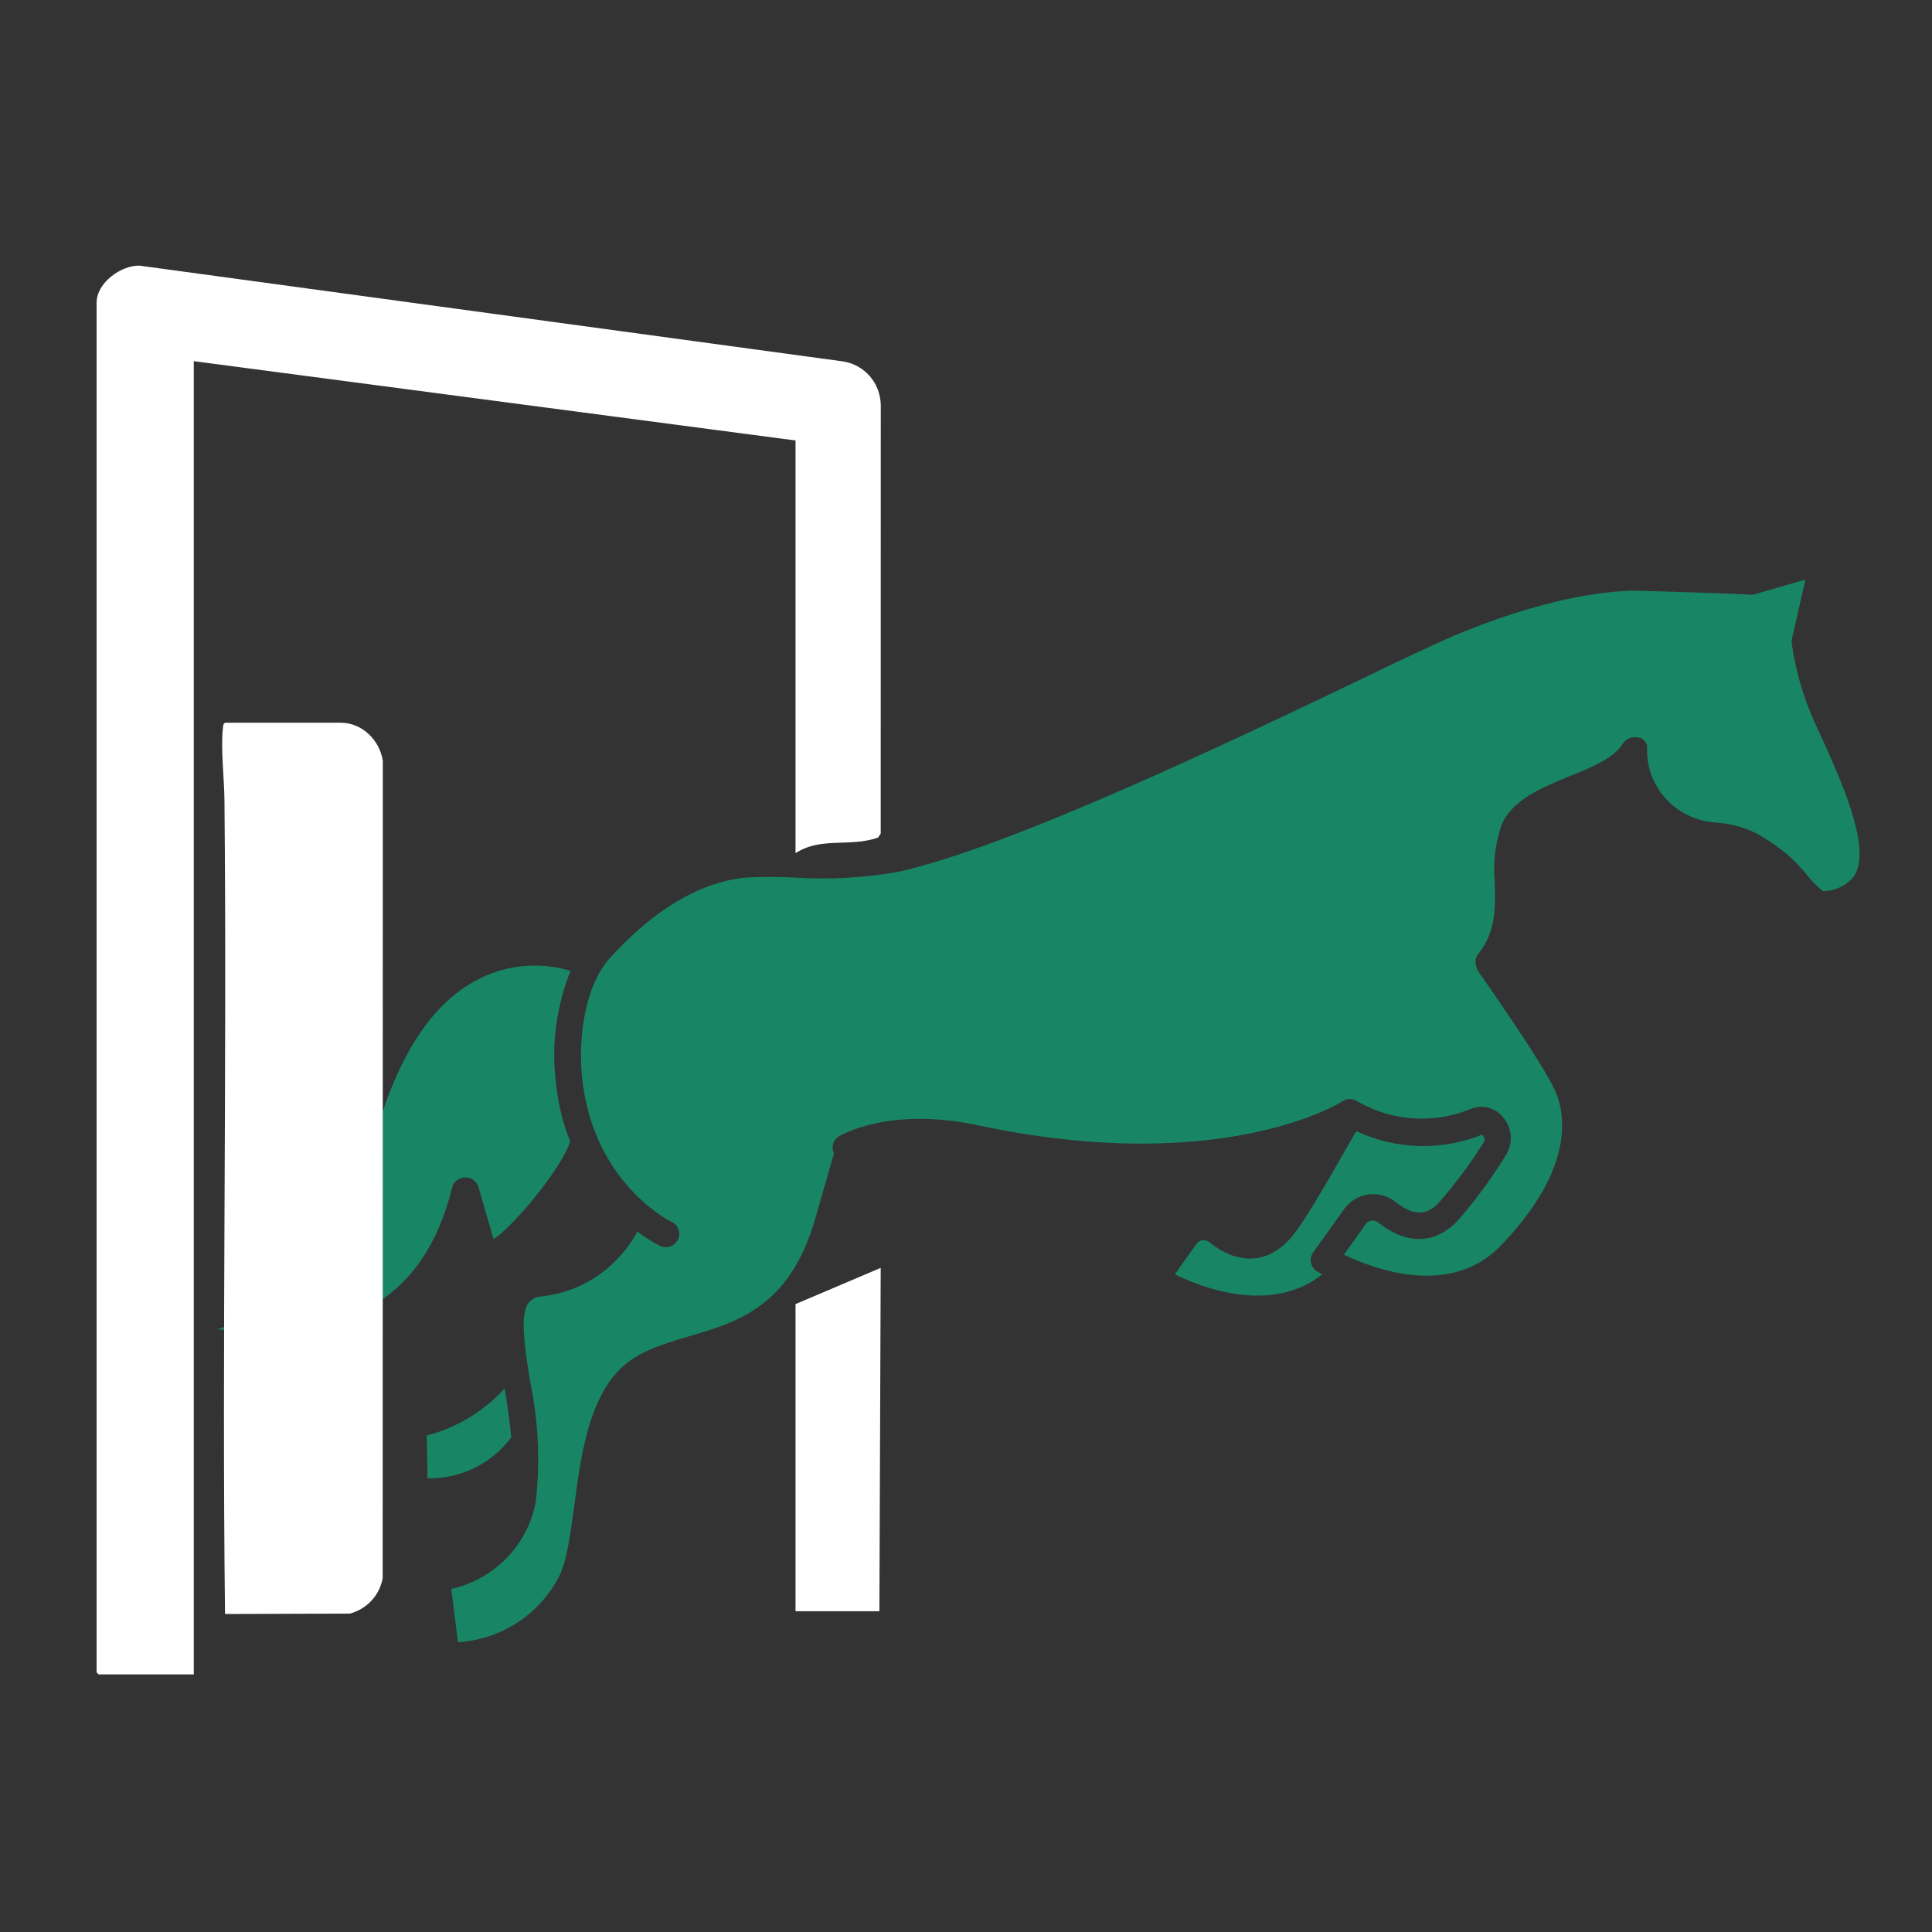
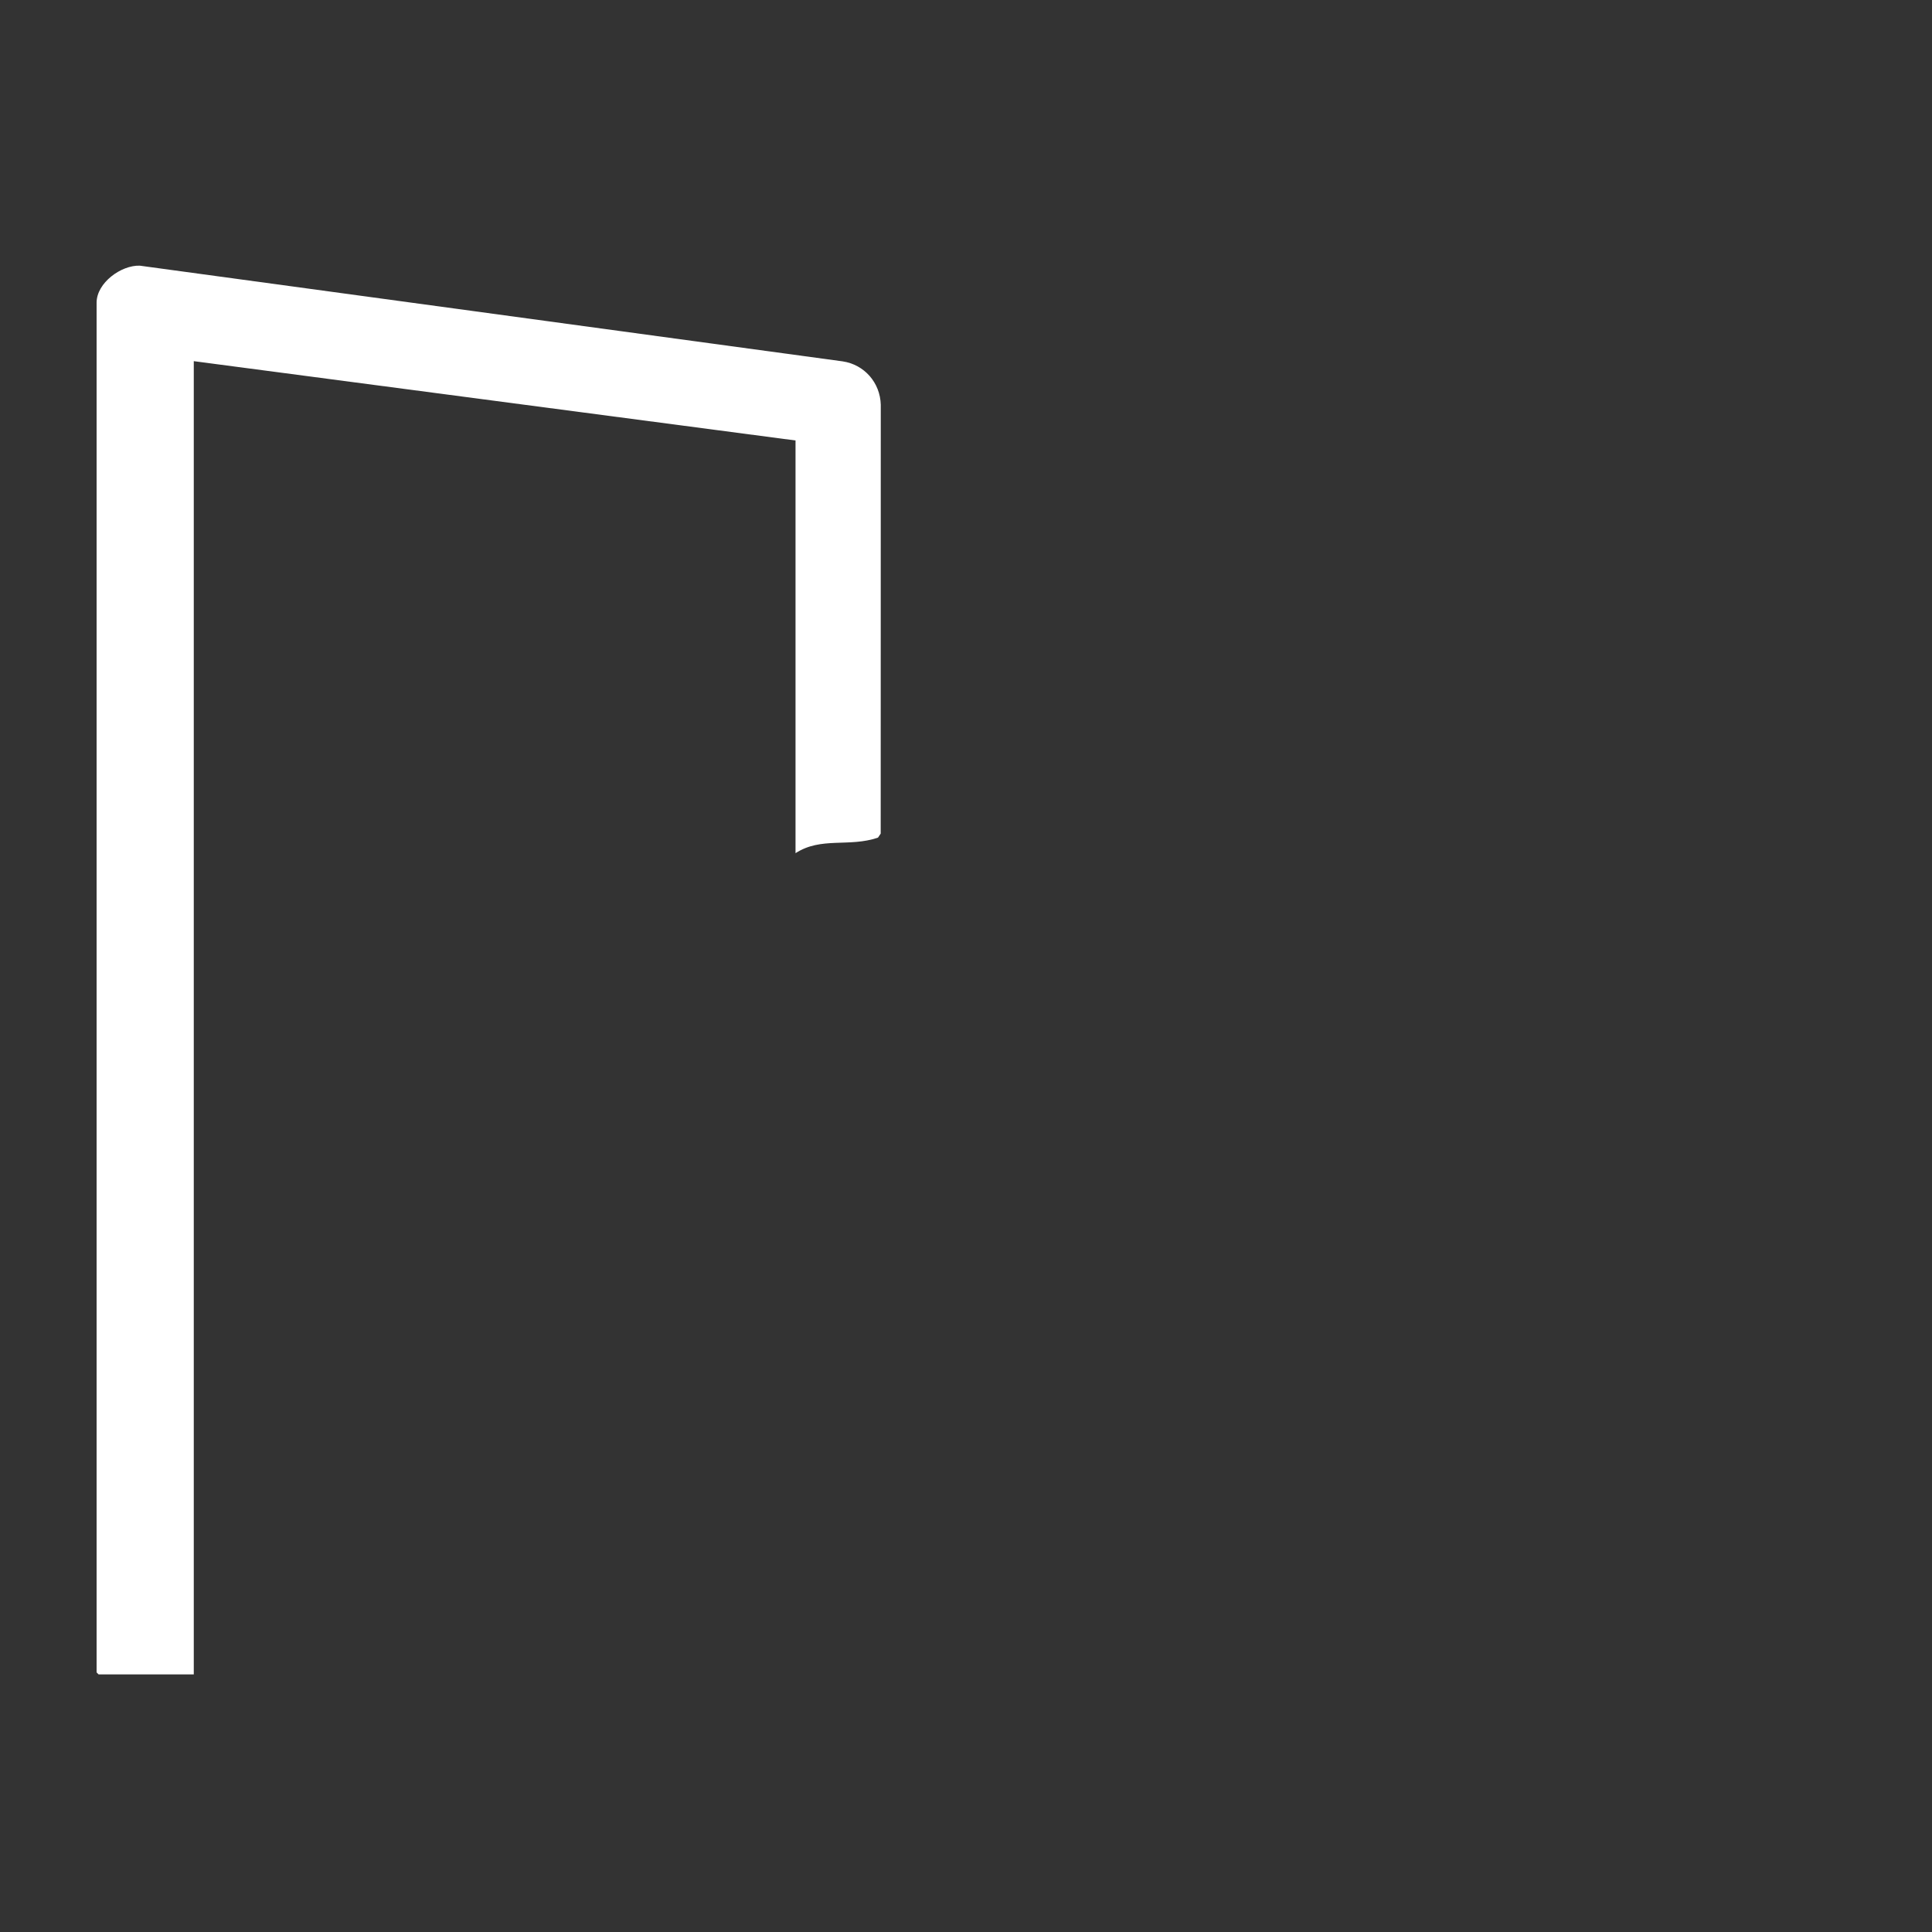
<svg xmlns="http://www.w3.org/2000/svg" width="80" height="80" viewBox="0 0 80 80" fill="none">
  <rect x="0" y="0" width="80" height="80" fill="#333333" stroke="none" />
  <path d="M32.941 35.328V18.239L8.024 14.955V69.334H4.083L4 69.251V12.534C4 11.711 5.017 10.973 5.789 11.001L34.89 14.963C35.789 15.095 36.447 15.844 36.471 16.762L36.468 34.518L36.356 34.684C35.154 35.095 34.007 34.638 32.941 35.328Z" fill="white" />
-   <path d="M32.941 54L36.468 52.5L36.414 66.718H32.941V54Z" fill="white" />
  <g clip-path="url(#clip0_573_170)">
    <path d="M17.692 61.216L17.703 61.21L17.67 59.441C18.919 59.118 20.043 58.437 20.899 57.485C21 58.135 21.106 58.824 21.168 59.519C20.362 60.611 19.063 61.245 17.692 61.216Z" fill="#188664" />
-     <path d="M20.434 51.302L19.813 49.152C19.742 48.908 19.511 48.746 19.254 48.755C19 48.761 18.782 48.932 18.722 49.174C17.339 54.763 13.153 55.402 9 55.044C11.636 54.151 14.255 52.498 15.241 48.204C16.159 44.187 17.709 41.591 19.847 40.528C21.015 39.939 22.371 39.822 23.625 40.202C23.022 41.707 22.817 43.338 23.032 44.942C23.118 45.745 23.316 46.528 23.612 47.27C23.176 48.552 21.018 51.012 20.434 51.302Z" fill="#188664" />
-     <path d="M48.649 52.767L49.55 51.5C49.604 51.422 49.69 51.369 49.785 51.357C49.894 51.344 50.003 51.376 50.087 51.445C51.279 52.398 52.511 52.332 53.445 51.263C54.117 50.502 55.504 47.947 56.161 46.839C57.795 47.604 59.686 47.662 61.37 46.986C61.407 47.01 61.435 47.046 61.449 47.086C61.481 47.148 61.481 47.222 61.449 47.284C60.909 48.149 60.301 48.97 59.63 49.742C59.272 50.15 58.734 50.525 57.811 49.786C57.488 49.524 57.068 49.406 56.652 49.461C56.249 49.519 55.888 49.738 55.656 50.067L54.374 51.864C54.286 51.988 54.254 52.141 54.285 52.288C54.316 52.437 54.407 52.566 54.537 52.646L54.749 52.767C52.678 54.421 49.818 53.346 48.649 52.767Z" fill="#188664" />
    <path d="M76.796 36.245C76.489 36.66 75.997 36.903 75.475 36.896C75.257 36.718 75.058 36.518 74.882 36.301C74.607 35.952 74.301 35.631 73.964 35.342C72.895 34.52 72.285 34.151 70.913 34.047C69.356 33.884 68.181 32.579 68.204 31.038C68.207 31.015 68.207 30.994 68.204 30.971C68.207 30.937 68.207 30.901 68.204 30.867C68.193 30.832 68.178 30.799 68.16 30.767C68.143 30.739 68.125 30.711 68.104 30.685C68.077 30.656 68.046 30.63 68.014 30.608C68.014 30.608 68.014 30.575 67.969 30.564H67.93L67.829 30.531H67.622C67.58 30.533 67.538 30.543 67.499 30.558L67.41 30.597L67.32 30.657L67.242 30.74L67.197 30.79C66.833 31.396 65.887 31.782 64.958 32.156C63.794 32.636 62.585 33.132 62.16 34.201C61.913 34.946 61.821 35.734 61.891 36.516C61.925 37.574 61.958 38.577 61.191 39.53C61.169 39.563 61.15 39.598 61.136 39.635C61.121 39.665 61.11 39.697 61.102 39.728C61.096 39.763 61.096 39.799 61.102 39.833C61.099 39.868 61.099 39.903 61.102 39.938C61.119 40.007 61.142 40.073 61.175 40.136V40.164C61.175 40.191 63.85 43.933 64.41 45.201C64.773 46.028 65.288 48.304 62.171 51.55C60.089 53.754 56.899 52.553 55.651 51.957L56.552 50.684C56.602 50.606 56.687 50.555 56.781 50.547C56.889 50.531 56.999 50.56 57.083 50.629C58.281 51.588 59.512 51.522 60.441 50.453C61.157 49.622 61.802 48.735 62.373 47.802C62.663 47.316 62.612 46.703 62.244 46.27C61.933 45.875 61.396 45.727 60.923 45.906C59.395 46.551 57.647 46.441 56.216 45.609C56.024 45.478 55.77 45.478 55.578 45.609C55.527 45.642 50.636 48.739 40.539 46.606C36.856 45.802 34.819 47.003 34.735 47.053C34.493 47.204 34.406 47.511 34.533 47.764L33.755 50.469C32.703 54.107 30.571 54.735 28.505 55.341C27.358 55.683 26.267 56.002 25.522 56.851C24.33 58.201 24.039 60.395 23.782 62.335C23.614 63.575 23.457 64.754 23.093 65.382C22.27 66.902 20.707 67.892 18.963 68L18.688 65.796C20.472 65.391 21.842 63.985 22.181 62.213C22.374 60.533 22.294 58.832 21.946 57.176C21.722 55.766 21.515 54.421 21.895 53.936C22.027 53.78 22.221 53.688 22.427 53.682C23.675 53.547 24.827 52.958 25.657 52.029C25.949 51.719 26.195 51.37 26.39 50.993C26.679 51.219 26.99 51.417 27.319 51.583C27.396 51.621 27.48 51.642 27.565 51.643C27.874 51.643 28.126 51.399 28.128 51.095C28.128 50.883 28.006 50.688 27.811 50.596C27.683 50.536 24.649 48.998 24.123 44.804C23.91 43.101 24.184 40.842 25.276 39.646C27.095 37.651 28.964 36.549 30.839 36.339C31.533 36.302 32.227 36.302 32.921 36.339C34.33 36.427 35.745 36.352 37.136 36.113C41.781 35.105 51.061 30.663 56.613 28.006C57.733 27.455 58.706 27.003 59.473 26.651C60.285 26.27 64.182 24.543 67.634 24.456C67.962 24.464 68.308 24.473 68.655 24.484C68.665 24.484 68.675 24.484 68.684 24.485C68.693 24.485 68.701 24.485 68.708 24.485C70.145 24.528 71.624 24.584 72.268 24.609C72.28 24.613 72.293 24.62 72.306 24.623H72.384C72.423 24.628 72.462 24.628 72.501 24.623H72.602L74.757 24L74.197 26.469C74.186 26.536 74.186 26.605 74.197 26.673C74.354 27.771 74.663 28.843 75.115 29.858C76.134 32.063 77.528 35.028 76.794 36.245H76.796Z" fill="#188664" />
  </g>
-   <path d="M9.32 29.927H14.115C14.996 29.927 15.731 30.656 15.852 31.513L15.846 65.348C15.717 66.071 15.185 66.626 14.488 66.816L9.317 66.832C9.187 55.604 9.402 44.358 9.294 33.125C9.285 32.218 9.132 30.999 9.234 30.119C9.243 30.038 9.24 29.976 9.319 29.927H9.32Z" fill="white" />
  <defs>
    <clipPath id="clip0_573_170">
-       <rect width="68" height="44" fill="white" transform="translate(9 24)" />
-     </clipPath>
+       </clipPath>
  </defs>
</svg>